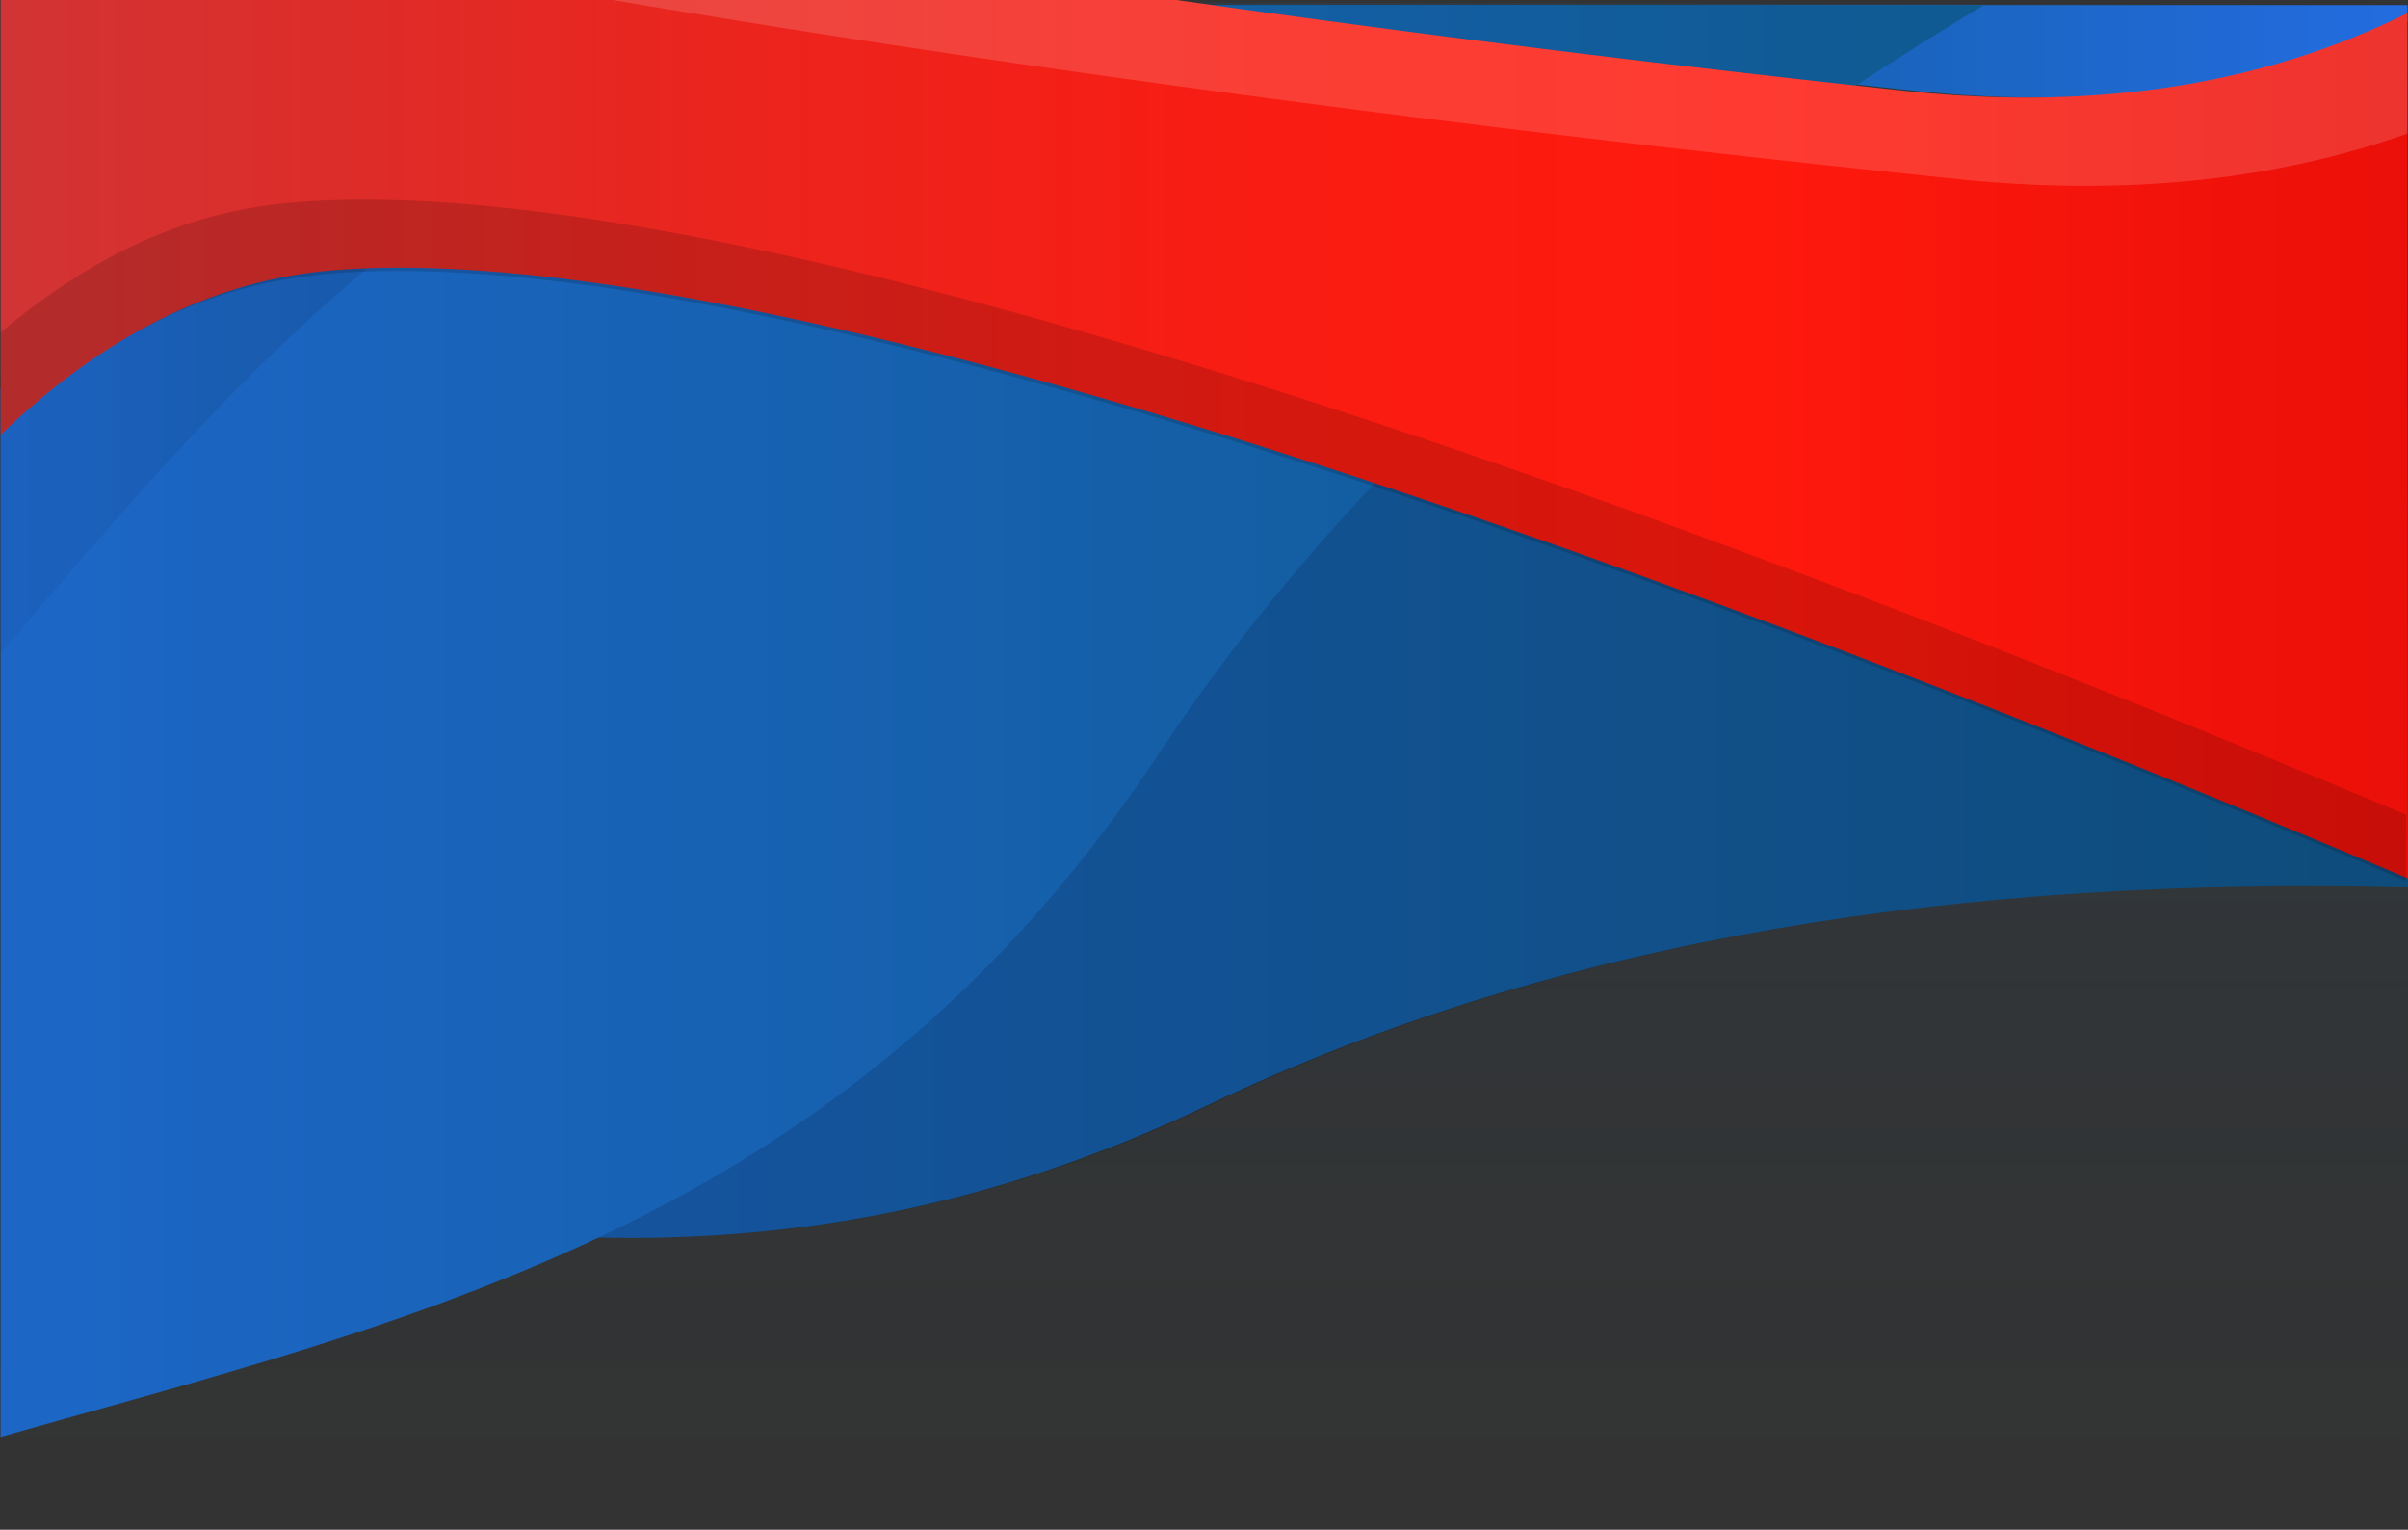
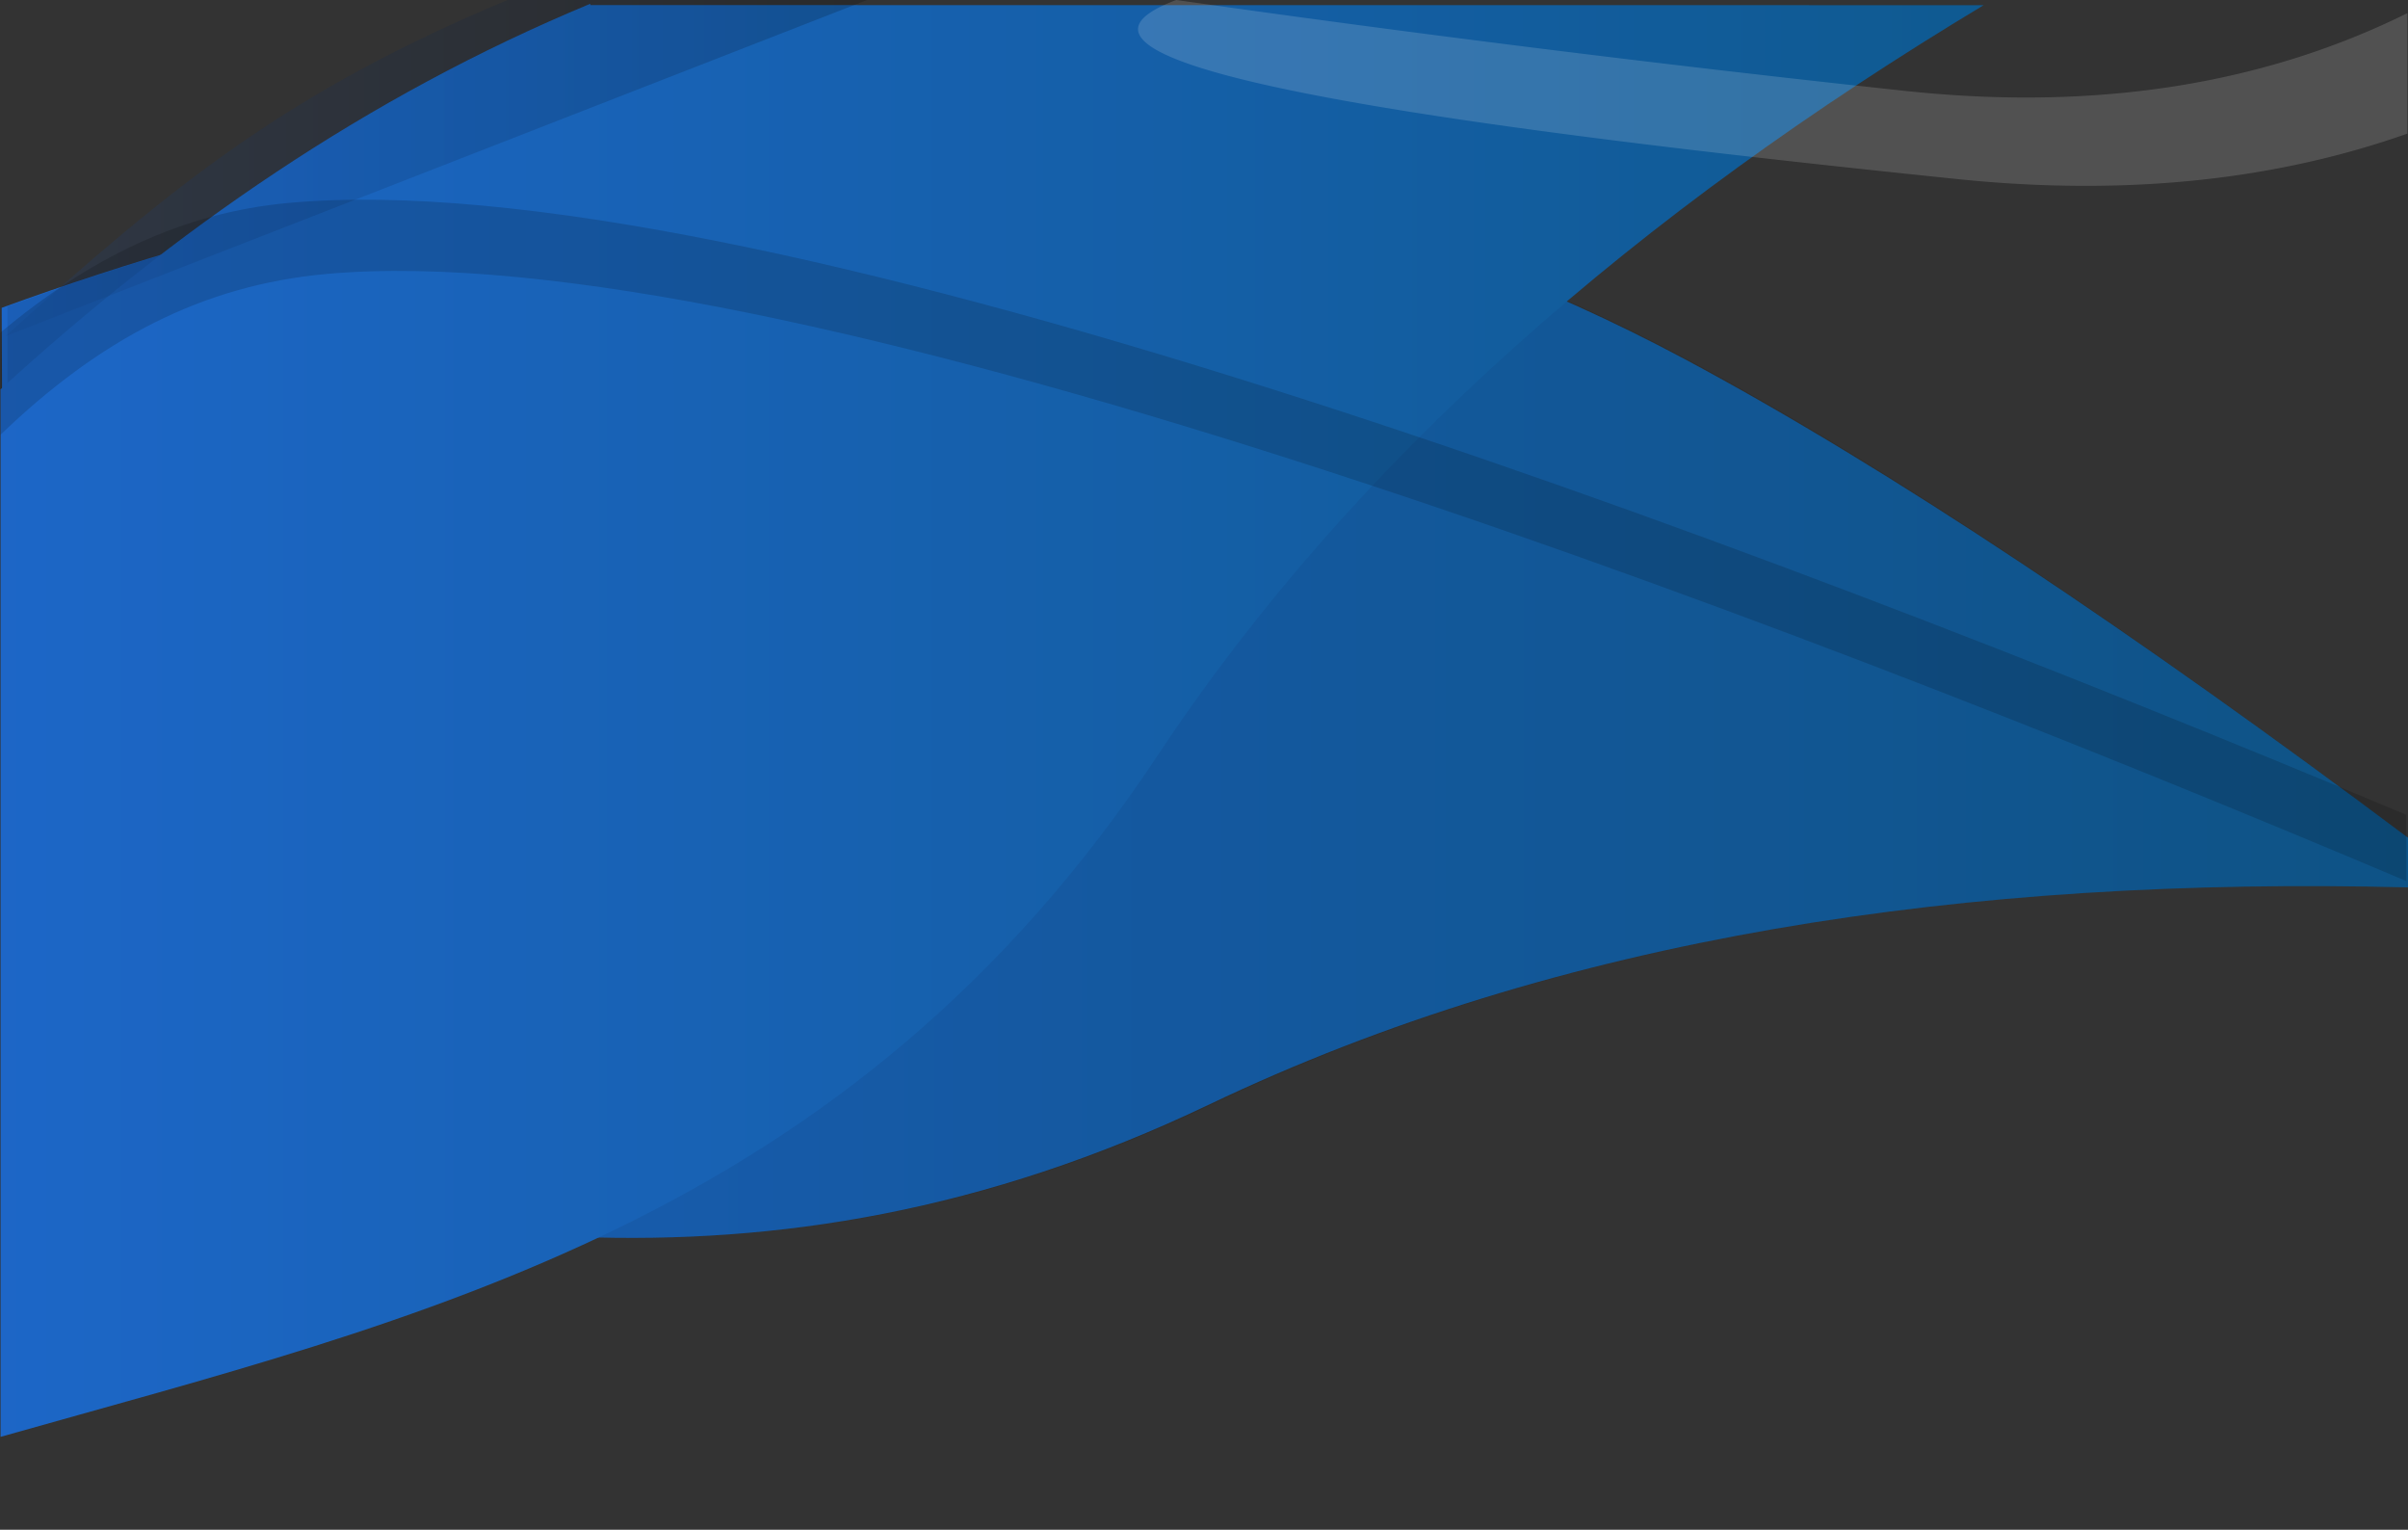
<svg xmlns="http://www.w3.org/2000/svg" xmlns:xlink="http://www.w3.org/1999/xlink" viewBox="0 0 1022.58 649.44" preserveAspectRatio="none slice">
  <rect x="0" y="0" width="1022.58" height="649.44" fill="#333333" stroke="none" />
  <defs>
    <linearGradient id="linear-gradient" x1="511.17" y1="649.44" x2="511.17" gradientUnits="userSpaceOnUse">
      <stop offset="0" stop-color="#0f5a91" stop-opacity="0" />
      <stop offset=".13" stop-color="#0f5a91" stop-opacity=".06" />
      <stop offset=".33" stop-color="#0f5a91" stop-opacity=".22" />
      <stop offset=".58" stop-color="#0f5a91" stop-opacity=".48" />
      <stop offset=".87" stop-color="#0f5a91" stop-opacity=".83" />
      <stop offset="1" stop-color="#0f5a91" />
    </linearGradient>
    <linearGradient id="New_Gradient_Swatch_1" x1="-479.52" y1="294.45" x2="1022.58" y2="294.45" gradientUnits="userSpaceOnUse">
      <stop offset="0" stop-color="#236ce0" />
      <stop offset="1" stop-color="#0f5a91" />
    </linearGradient>
    <linearGradient id="linear-gradient-2" x1="515.21" y1="21.78" x2="1022.34" y2="21.78" gradientUnits="userSpaceOnUse">
      <stop offset="0" stop-color="#0f5a91" />
      <stop offset="1" stop-color="#236ce0" />
    </linearGradient>
    <linearGradient id="New_Gradient_Swatch_1-2" x1="-395.53" y1="305.78" x2="842.37" y2="305.78" xlink:href="#New_Gradient_Swatch_1" />
    <linearGradient id="linear-gradient-3" x1="-169.5" y1="71.34" x2="368.16" y2="71.34" gradientUnits="userSpaceOnUse">
      <stop offset="0" stop-color="#236ce0" />
      <stop offset="1" />
    </linearGradient>
    <linearGradient id="linear-gradient-4" x1="-172.04" y1="138.81" x2="366.81" y2="138.81" xlink:href="#linear-gradient-3" />
    <linearGradient id="linear-gradient-5" x1=".24" y1="186.44" x2="1357.18" y2="186.44" gradientUnits="userSpaceOnUse">
      <stop offset="0" stop-color="#d13434" />
      <stop offset=".2" stop-color="#e82620" />
      <stop offset=".4" stop-color="#f91c12" />
      <stop offset=".55" stop-color="#ff190d" />
      <stop offset="1" stop-color="#d10404" />
    </linearGradient>
    <style>.cls-4{opacity:.08}</style>
  </defs>
  <g style="isolation:isolate">
    <g id="Layer_2" data-name="Layer 2">
      <g id="Layer_3" data-name="Layer 3">
-         <path opacity=".2" fill="url(#linear-gradient)" d="M1022.34 648.2L0 649.44.26 0l1022.08 2.16V648.2z" />
        <path d="M715.09 152.28C474.3 23.69 219.43 51 .72 130.68l1.44 349.94c158.18 43 320.32 79.52 511.17-11.63 149.26-71.3 322-97 509.25-92.26v-21.09c-114.96-86.1-219.69-156.47-307.49-203.36z" fill="url(#New_Gradient_Swatch_1)" />
-         <path class="cls-4" d="M716.09 152.28C475.3 23.69 221.87 50.45 3.16 130.09v350.53c158.18 43 320.32 79.52 511.17-11.63 149.26-71.3 321-97 508.25-92.26l-.15-21.59C907.47 269 803.89 199.17 716.09 152.28z" />
        <path class="cls-4" d="M716.09 152.28C475.3 23.69 221.87 50.45 3.16 130.09v350.53c158.18 43 320.32 79.52 511.17-11.63 149.26-71.3 321-97 508.25-92.26l-.11-21.27c-114.95-86.11-218.58-156.29-306.38-203.18z" />
-         <path d="M1022.34 2.16H515.21c93.73 13 193.35 25.23 297.56 36.34C895 47.28 964.2 35.78 1022.34 9.18z" fill="url(#linear-gradient-2)" />
        <path d="M250.68 2.16v-.57C155.35 41.17 73.68 98.13.24 165.27V610c177.41-50.25 359.48-90.24 491.46-289.41 84-126.83 205-230.8 350.67-318.39z" fill="url(#New_Gradient_Swatch_1-2)" />
        <path d="M368.16 0H215.52C122.87 38.77 74.3 77.69 2.4 142.68" style="mix-blend-mode:darken" fill="url(#linear-gradient-3)" opacity=".18" />
-         <path d="M214.17 0C121.52 38.8 72.14 76.16.24 141.15v136.43C108.74 149.11 194.41 54.13 366.81.15z" style="mix-blend-mode:darken" fill="url(#linear-gradient-4)" opacity=".18" />
-         <path d="M808.16 38.5A9216.3 9216.3 0 01499.49 0H.26v184.58c40.75-39.35 87.43-65 139.26-69.66 190.31-17 605.47 140.66 883 258l-.24-367.32c-58.9 29.22-129.35 42.08-214.12 32.9z" fill="url(#linear-gradient-5)" />
-         <path d="M808.16 38.5A9211.61 9211.61 0 01499.51 0H260.26C425.09 28 618.89 54.14 831 76c73.38 7.58 136.69 0 191.29-19.27V5.6c-58.86 29.13-129.48 42.06-214.13 32.9z" opacity=".15" fill="#fff" />
+         <path d="M808.16 38.5A9211.61 9211.61 0 01499.51 0C425.09 28 618.89 54.14 831 76c73.38 7.58 136.69 0 191.29-19.27V5.6c-58.86 29.13-129.48 42.06-214.13 32.9z" opacity=".15" fill="#fff" />
        <path d="M123.09 86.1C76.87 90.23 37.93 109.72.21 141.15v43.43c42-40.4 85.57-63.54 138.63-68.29 190.23-17 605.47 140.44 883 257.74V345.9C733.08 224.78 316.51 68.79 123.09 86.1z" opacity=".15" />
      </g>
    </g>
  </g>
</svg>